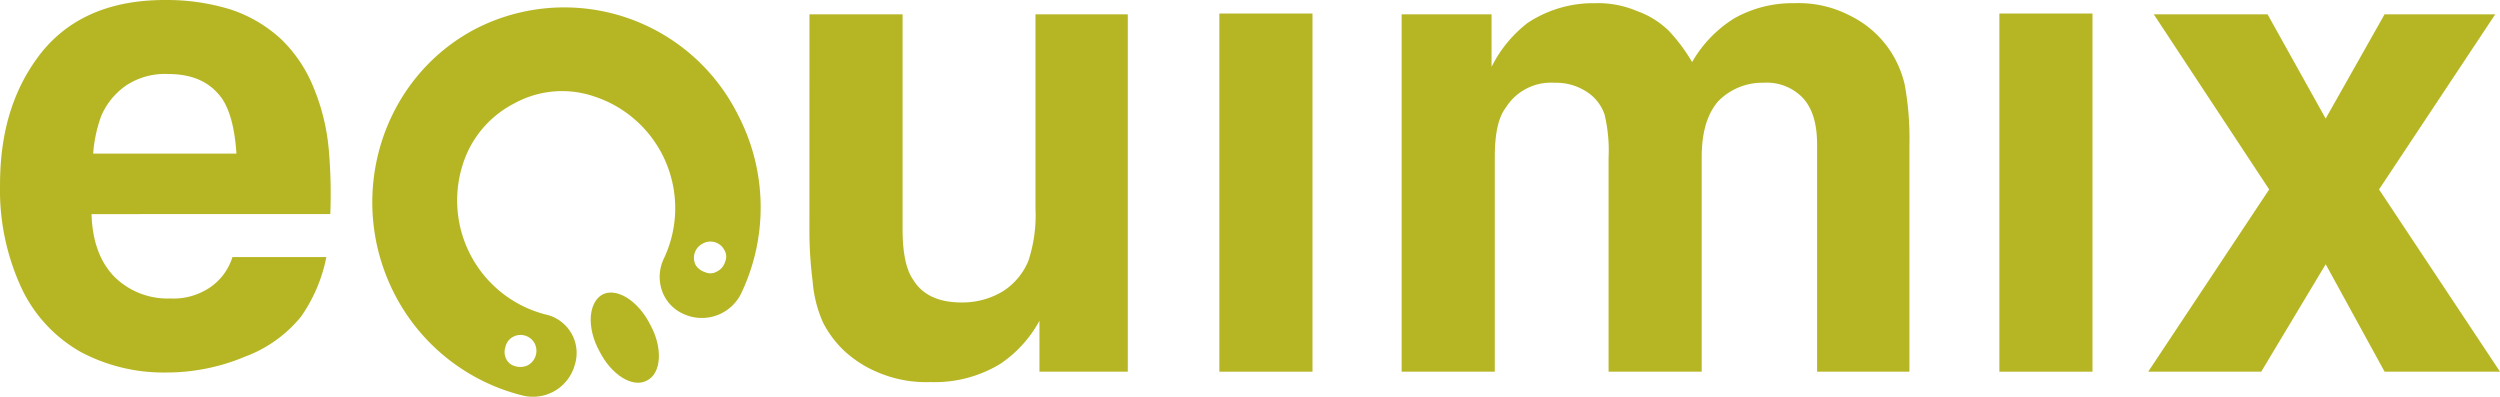
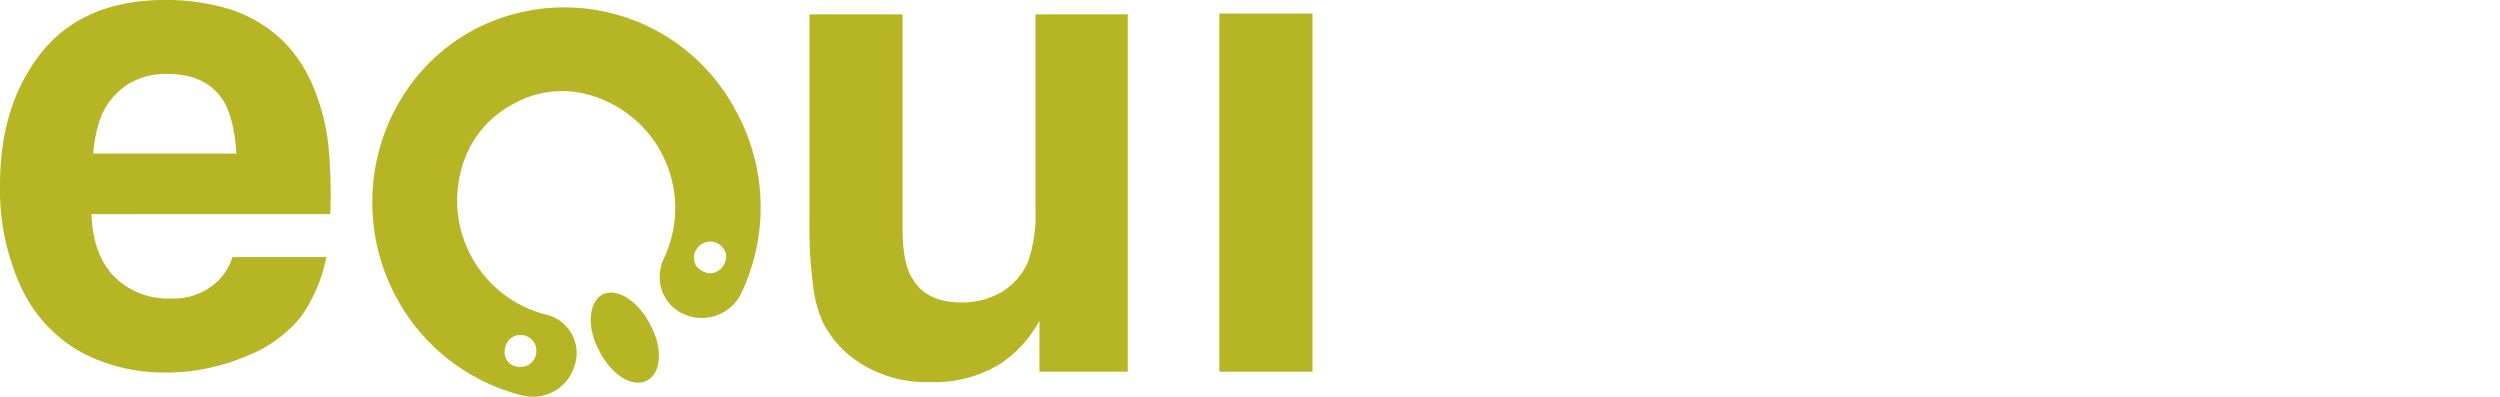
<svg xmlns="http://www.w3.org/2000/svg" width="353.721" height="56.147" viewBox="0 0 353.721 56.147">
  <rect width="13.176" height="50.676" transform="translate(172.525 1.914)" fill="#b6b625" />
  <path d="M201.047,82.142c1.8,3.266,1.577,6.869-.45,7.883-2.027,1.126-5.068-.788-6.757-4.167-1.8-3.266-1.577-6.869.45-8C196.317,76.849,199.358,78.763,201.047,82.142Z" transform="translate(-109.041 -36.195)" fill="#b6b625" />
  <path d="M188.322,85.236a5.578,5.578,0,0,0-4.167-7.207A16.662,16.662,0,0,1,172.444,56.97a14.637,14.637,0,0,1,7.32-8.784,14.034,14.034,0,0,1,11.261-1.014,16.626,16.626,0,0,1,9.91,22.973,5.989,5.989,0,0,0-.225,4.617,5.631,5.631,0,0,0,3.153,3.266,6.192,6.192,0,0,0,8-2.928,28.271,28.271,0,0,0-.45-25.338A27.467,27.467,0,0,0,174.358,37.6c-13.4,6.982-18.581,23.874-11.487,37.613A27.915,27.915,0,0,0,181,89.515,6.13,6.13,0,0,0,188.322,85.236Zm21.171-16.329a1.806,1.806,0,0,1,.113,1.689,2.191,2.191,0,0,1-1.126,1.351,1.805,1.805,0,0,1-1.689.113,2.422,2.422,0,0,1-1.351-1.014,2.257,2.257,0,0,1,1.014-3.041A2.217,2.217,0,0,1,209.494,68.907ZM179.876,85.348a1.885,1.885,0,0,1-1.239-1.014,2.209,2.209,0,0,1-.113-1.689,2.125,2.125,0,0,1,1.126-1.464,2.257,2.257,0,0,1,3.041,1.014,2.323,2.323,0,0,1-1.014,3.041A2.462,2.462,0,0,1,179.876,85.348Z" transform="translate(-107.015 -33.546)" fill="#b6b625" />
-   <path d="M386.728,86.1H373.665v-32.1c0-3.041-.676-5.18-2.027-6.644a7.051,7.051,0,0,0-5.518-2.14,8.743,8.743,0,0,0-6.419,2.59c-1.577,1.8-2.365,4.392-2.365,8V86.1H344.16V55.807a21.733,21.733,0,0,0-.563-6.081,6.168,6.168,0,0,0-2.59-3.266,7.884,7.884,0,0,0-4.5-1.239,7.535,7.535,0,0,0-6.869,3.491c-1.126,1.464-1.577,3.829-1.577,7.095V86.1H314.88V35.537h12.725v7.433a18.055,18.055,0,0,1,5.068-6.194,16.831,16.831,0,0,1,9.572-2.815,14.12,14.12,0,0,1,5.969,1.126,12.261,12.261,0,0,1,4.5,2.815,24.419,24.419,0,0,1,3.266,4.392,17.532,17.532,0,0,1,5.969-6.194,16.778,16.778,0,0,1,8.446-2.14,15.848,15.848,0,0,1,8,1.8,14.413,14.413,0,0,1,5.068,4.167,14.612,14.612,0,0,1,2.59,5.518,42.213,42.213,0,0,1,.676,8.559Z" transform="translate(-116.566 -33.51)" fill="#b6b625" />
-   <rect width="13.176" height="50.676" transform="translate(282.887 1.914)" fill="#b6b625" />
-   <path d="M444.557,60.415,428.228,35.64h16.1l8.221,14.752,8.333-14.752H476.54L460.1,60.415,477.215,86.2H460.886L452.553,71l-9.122,15.2H427.44Z" transform="translate(-123.494 -33.613)" fill="#b6b625" />
  <path d="M225.6,35.64h13.176V66.046c0,3.153.451,5.631,1.464,7.095,1.351,2.252,3.716,3.266,6.869,3.266a11.1,11.1,0,0,0,5.856-1.577,9.374,9.374,0,0,0,3.6-4.279,20.548,20.548,0,0,0,1.013-7.433V35.64h13.063V86.2h-12.5V79a17.284,17.284,0,0,1-5.518,6.081,17.84,17.84,0,0,1-9.91,2.59,17.367,17.367,0,0,1-7.095-1.239,16.17,16.17,0,0,1-5.068-3.153,14.721,14.721,0,0,1-3.041-4.054,17.708,17.708,0,0,1-1.464-5.856,55.773,55.773,0,0,1-.45-7.32Z" transform="translate(-111.071 -33.613)" fill="#b6b625" />
  <path d="M116.511,63.773c.113,3.716,1.126,6.644,3.153,8.784a10.69,10.69,0,0,0,8,3.153,9.219,9.219,0,0,0,5.631-1.577,8.118,8.118,0,0,0,3.153-4.279h13.288a22.075,22.075,0,0,1-3.6,8.446,18.486,18.486,0,0,1-7.883,5.631A28.575,28.575,0,0,1,127.1,86.183a24.913,24.913,0,0,1-12.162-2.928,20.312,20.312,0,0,1-8.333-9.009,33,33,0,0,1-3.041-14.64c0-7.095,1.689-12.951,5.18-17.793,3.941-5.518,10.023-8.333,18.131-8.333a30.728,30.728,0,0,1,9.347,1.351,19.48,19.48,0,0,1,7.207,4.279,19.76,19.76,0,0,1,4.5,6.757,29.679,29.679,0,0,1,2.14,8.671,72.289,72.289,0,0,1,.225,9.234Zm20.5-8.559q-.338-5.237-2.027-7.77c-1.689-2.365-4.167-3.491-7.658-3.491a9.924,9.924,0,0,0-5.856,1.577,10.029,10.029,0,0,0-3.6,4.392,19.649,19.649,0,0,0-1.126,5.293Z" transform="translate(-103.56 -33.48)" fill="#b6b625" />
</svg>